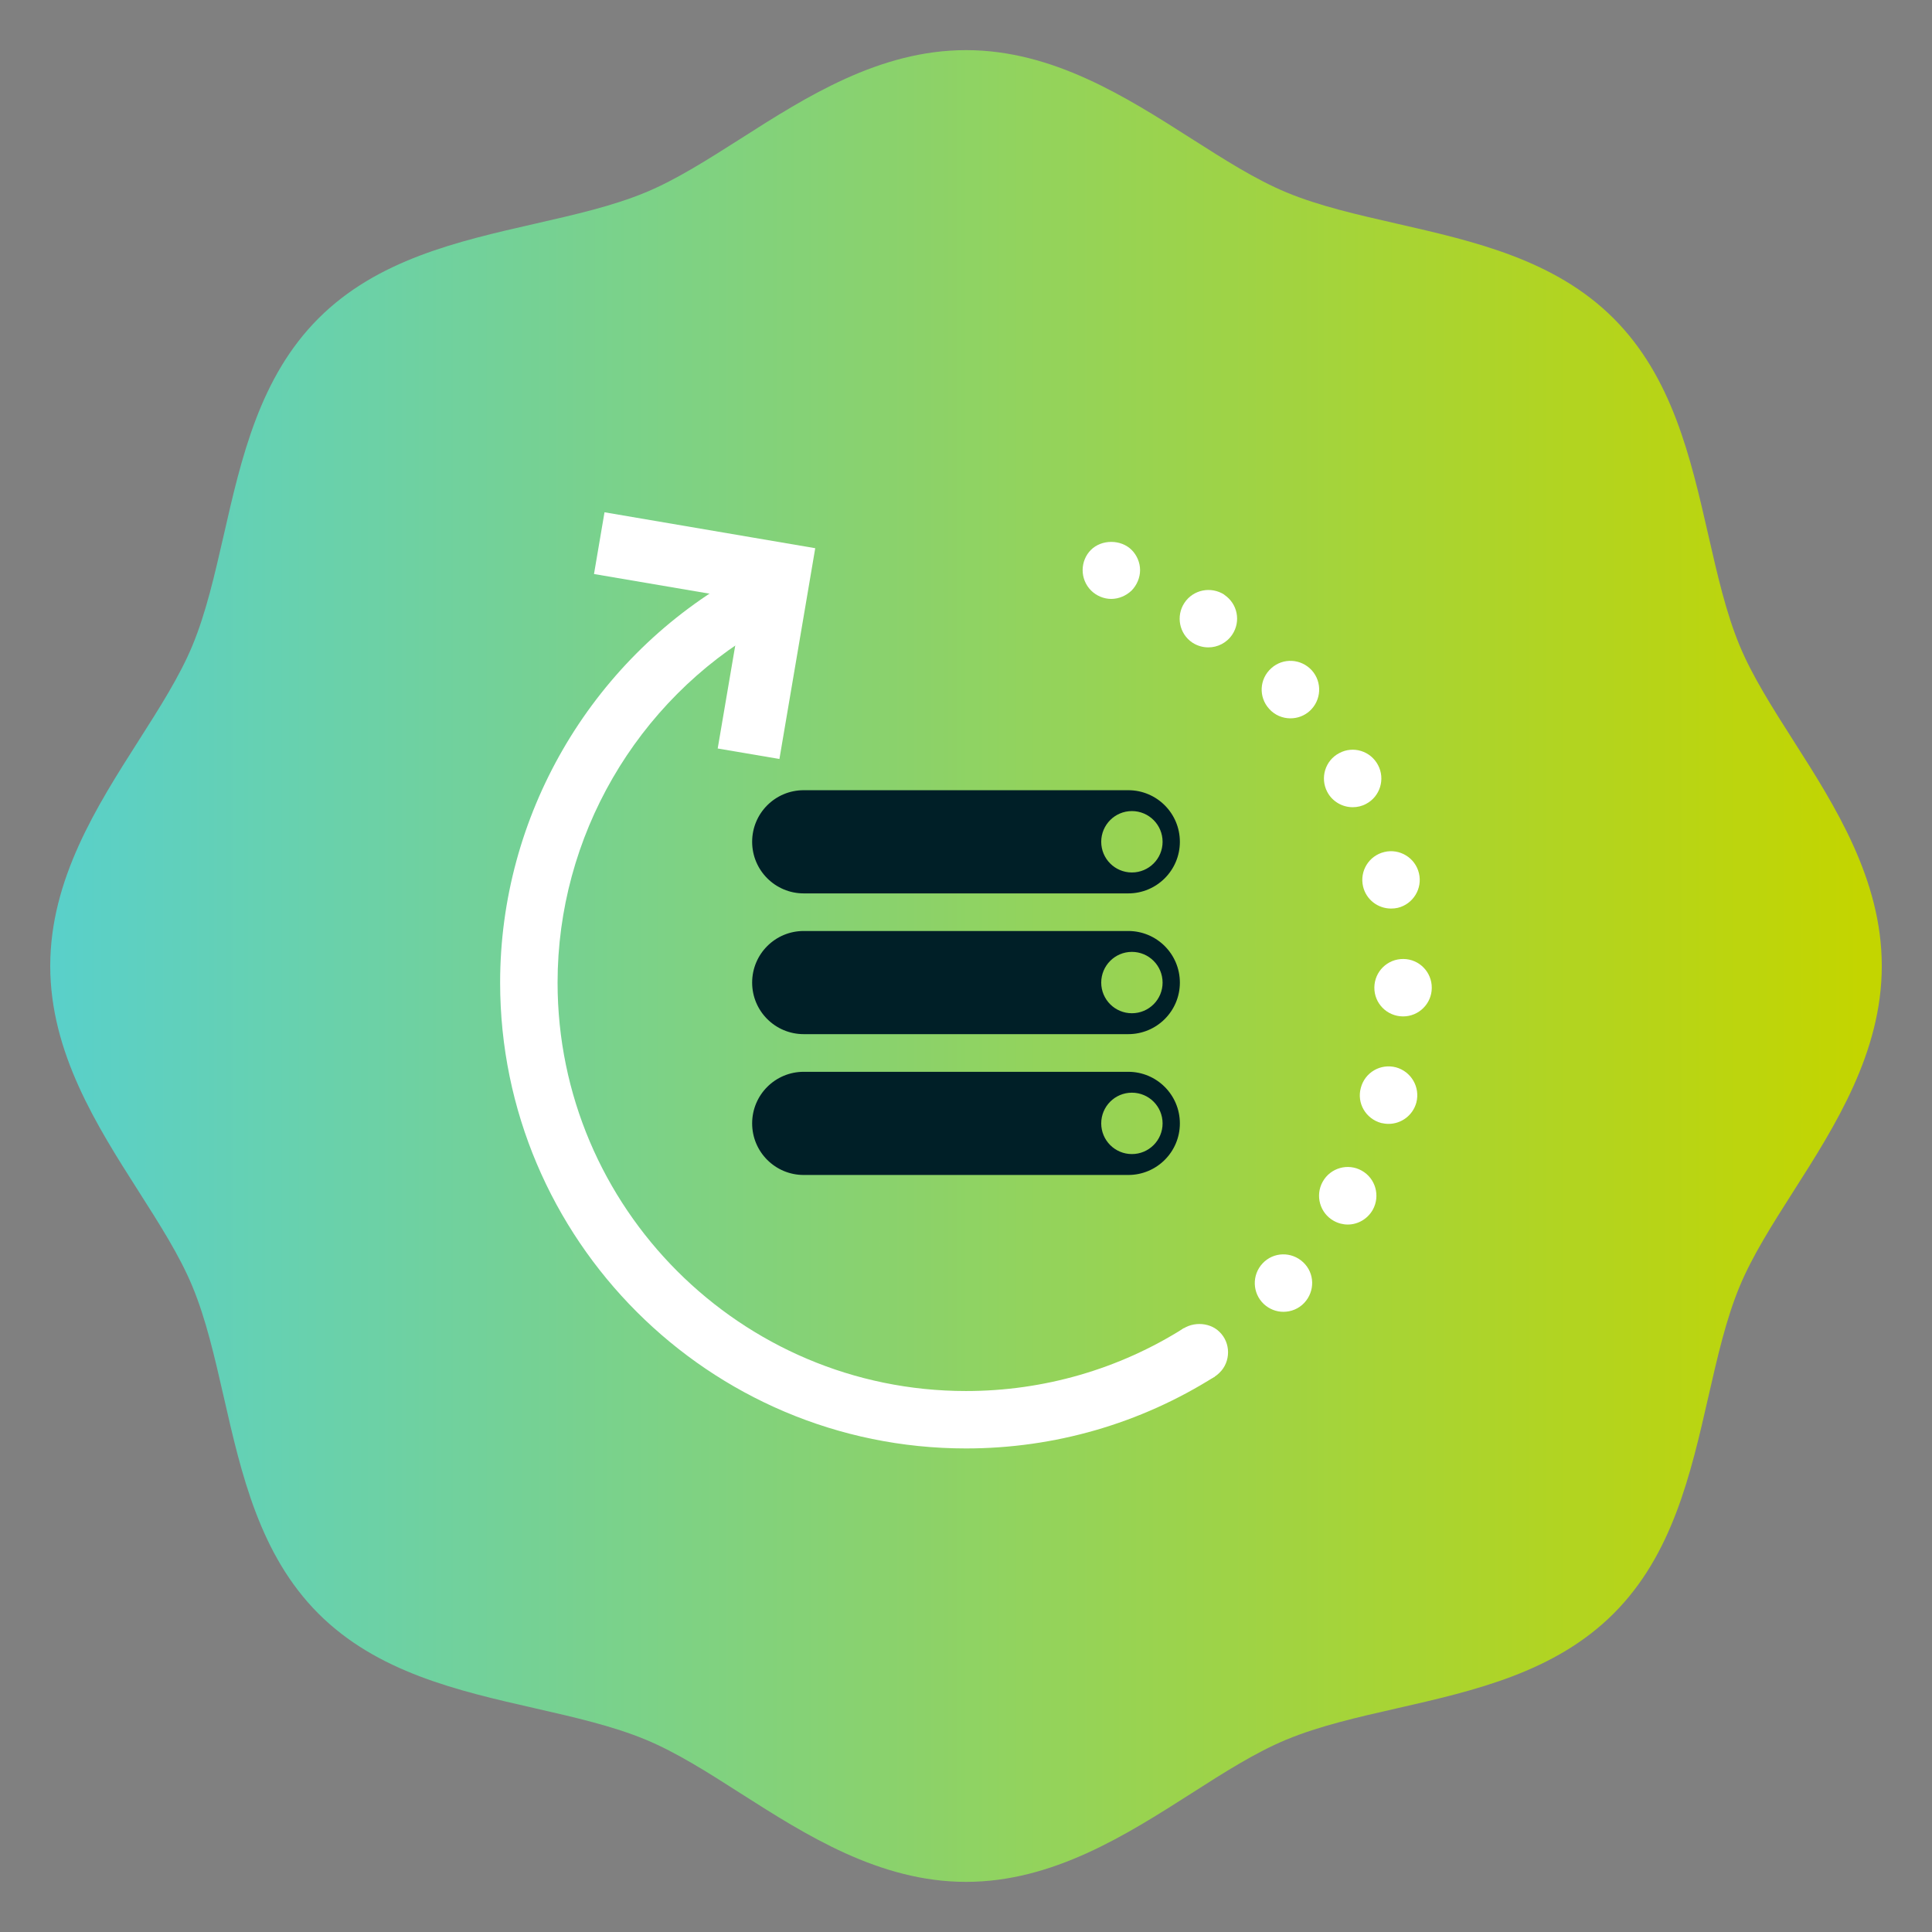
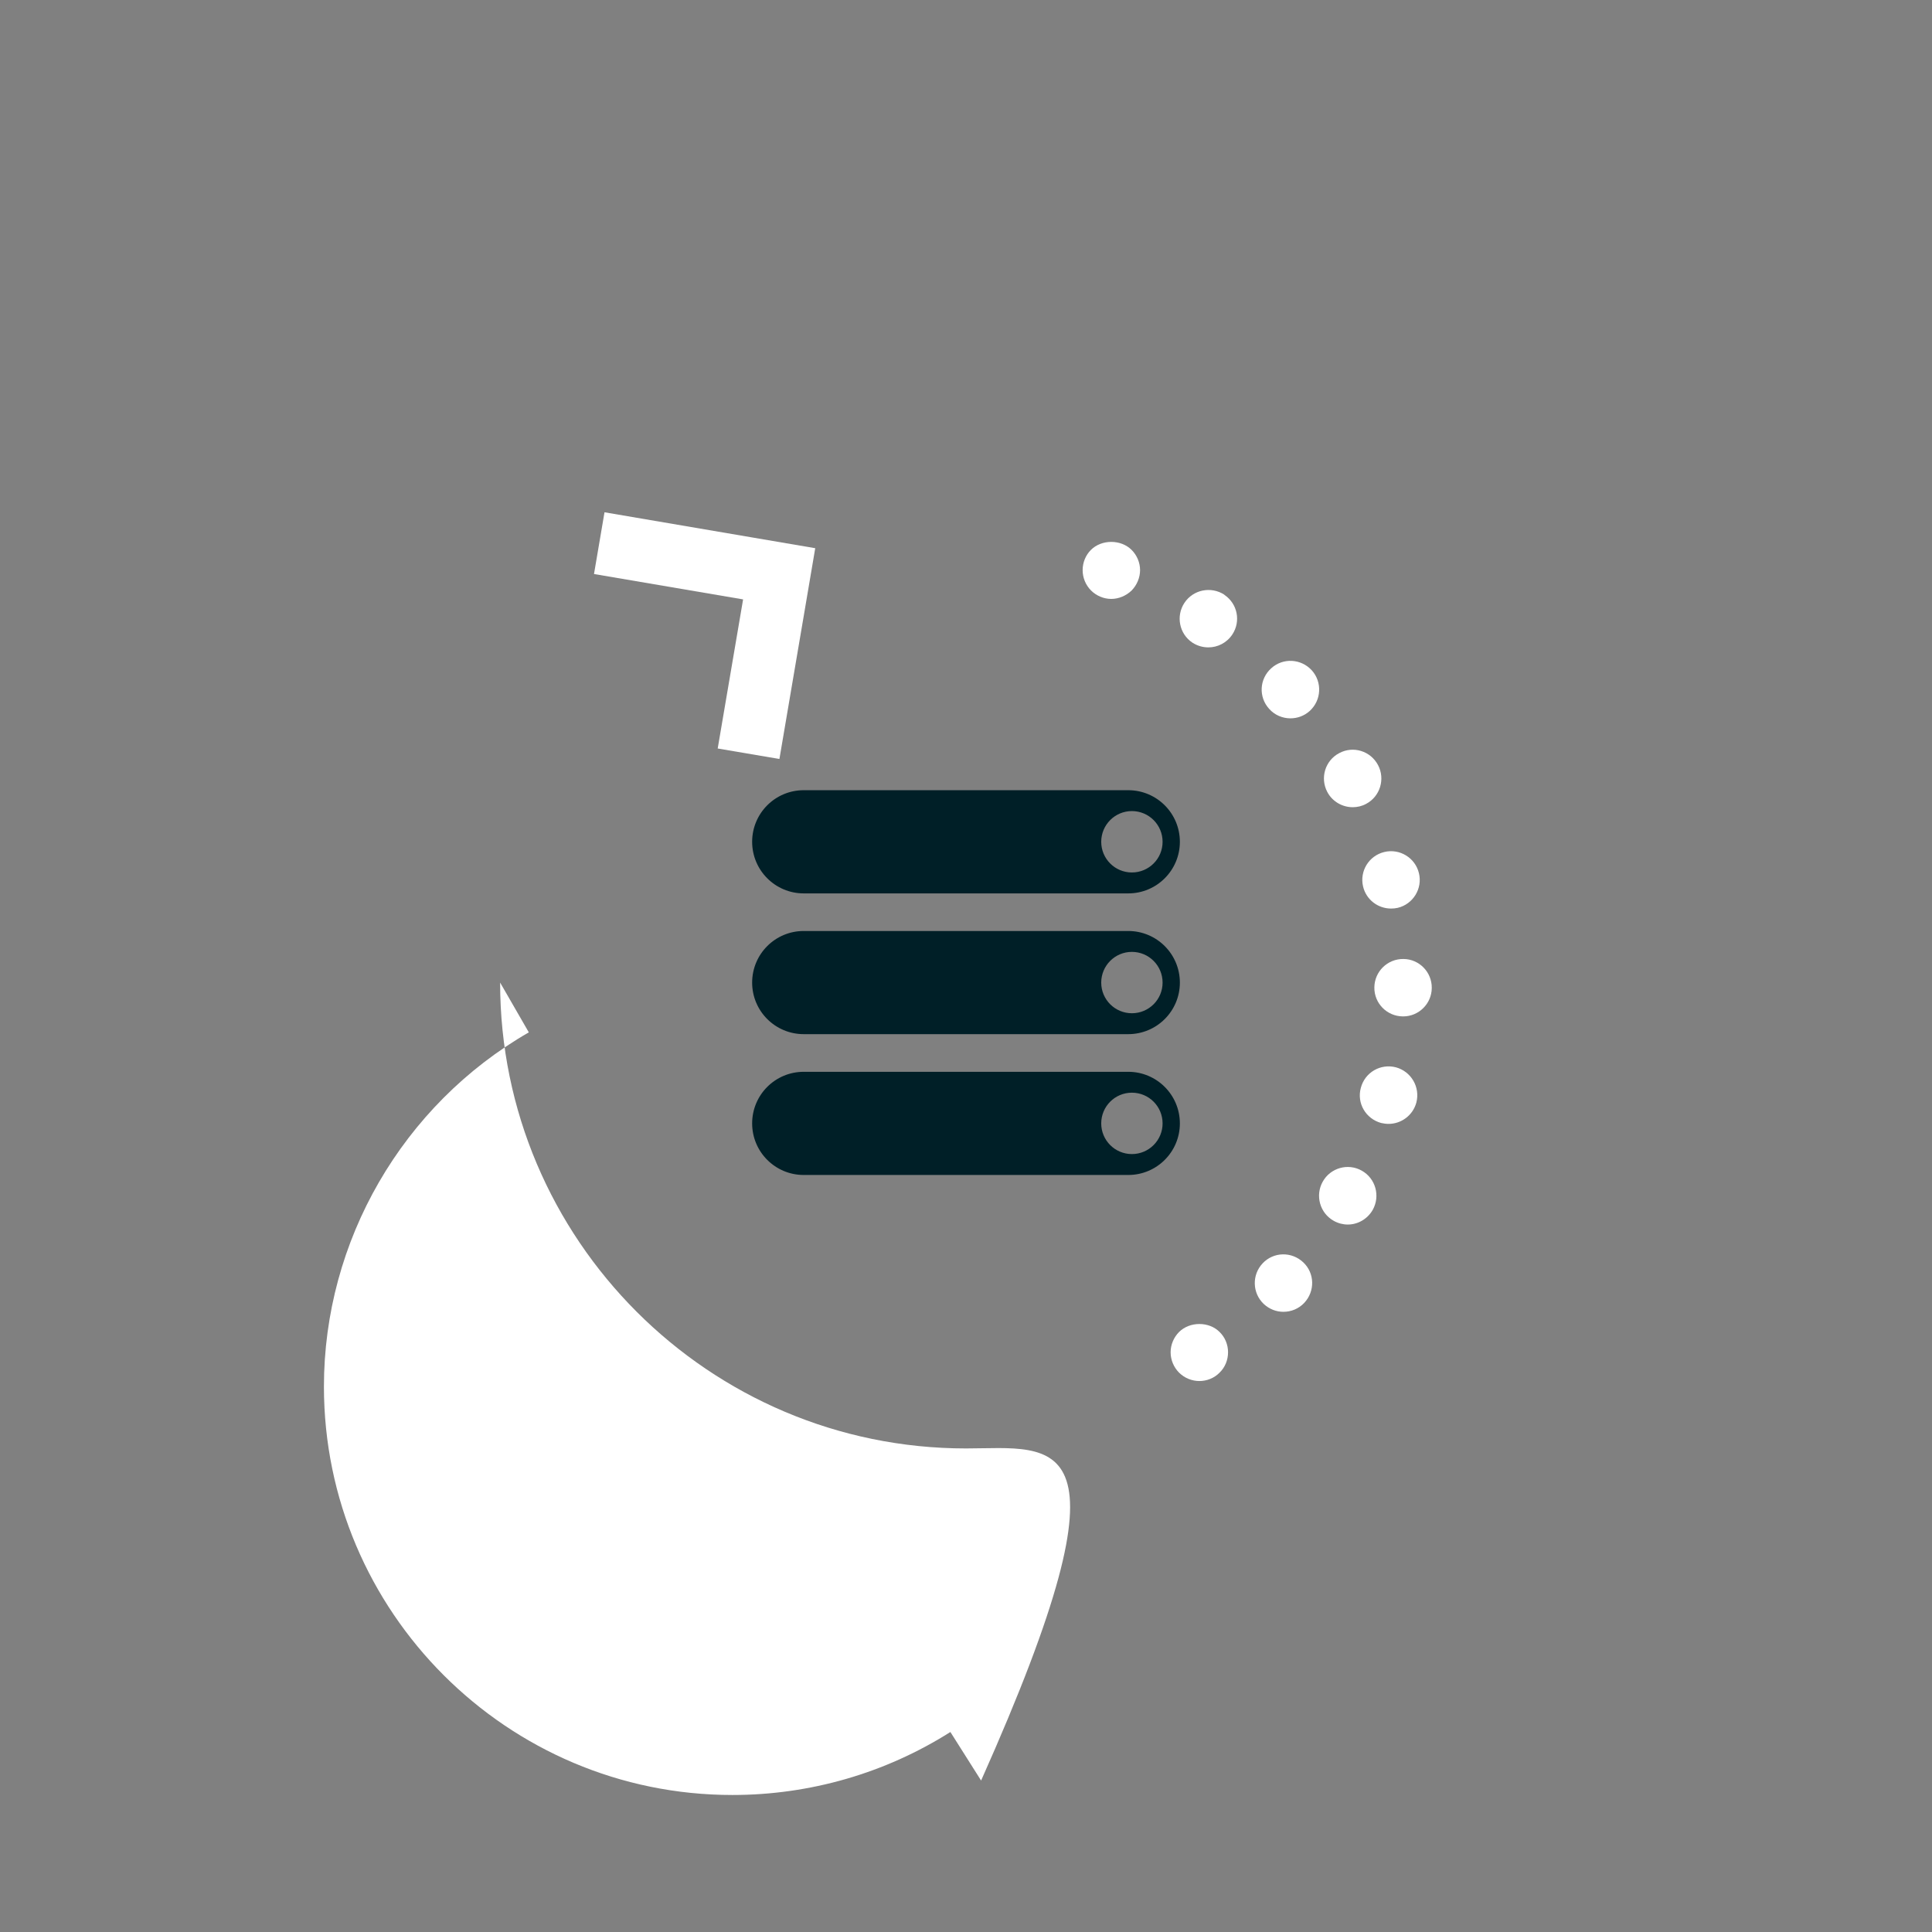
<svg xmlns="http://www.w3.org/2000/svg" version="1.1" id="Calque_1" x="0px" y="0px" width="110px" height="110px" viewBox="0 0 110 110" enable-background="new 0 0 110 110" xml:space="preserve">
  <rect x="0" y="0" width="110" height="110" fill="#808080" stroke="none" />
  <g>
    <g>
      <g>
        <linearGradient id="SVGID_1_" gradientUnits="userSpaceOnUse" x1="2.859" y1="55" x2="107.141" y2="55">
          <stop offset="0" style="stop-color:#59D0CA" />
          <stop offset="7.691200e-004" style="stop-color:#59D0CA" />
          <stop offset="0.989" style="stop-color:#C3D500" />
          <stop offset="1" style="stop-color:#C3D500" />
        </linearGradient>
-         <path fill="url(#SVGID_1_)" d="M102.121,42.189c-1.207-1.896-2.35-3.687-3.074-5.433c-0.773-1.862-1.262-4.013-1.781-6.284     c-1.01-4.425-2.055-9.004-5.396-12.345c-3.34-3.339-7.912-4.382-12.338-5.392c-2.273-0.519-4.422-1.007-6.285-1.78     c-1.748-0.725-3.539-1.869-5.434-3.076c-3.693-2.354-7.877-5.025-12.811-5.025s-9.121,2.672-12.814,5.029     c-1.895,1.203-3.686,2.348-5.432,3.072c-1.863,0.773-4.012,1.262-6.283,1.78c-4.428,1.008-9.002,2.053-12.34,5.392     c-3.34,3.341-4.387,7.918-5.395,12.345c-0.521,2.271-1.01,4.422-1.783,6.284c-0.723,1.746-1.867,3.536-3.074,5.433     c-2.354,3.691-5.021,7.877-5.021,12.809c0,4.934,2.668,9.122,5.021,12.813c1.207,1.896,2.352,3.687,3.074,5.434     c0.773,1.861,1.262,4.008,1.783,6.285c1.008,4.425,2.055,8.998,5.391,12.342c3.342,3.339,7.916,4.387,12.344,5.394     c2.271,0.517,4.42,1.009,6.283,1.78c1.746,0.724,3.537,1.861,5.43,3.073c3.695,2.355,7.881,5.027,12.816,5.027     c4.934,0,9.119-2.672,12.813-5.027c1.893-1.212,3.684-2.35,5.43-3.073c1.861-0.771,4.008-1.264,6.285-1.78     c4.426-1.007,9-2.055,12.34-5.394c3.342-3.339,4.387-7.917,5.396-12.342c0.52-2.277,1.008-4.424,1.781-6.285     c0.725-1.747,1.867-3.537,3.074-5.434c2.355-3.69,5.02-7.879,5.02-12.813C107.141,50.066,104.477,45.881,102.121,42.189z" />
      </g>
    </g>
    <g>
      <g>
        <path fill="#001F27" d="M64.238,44.991H45.76c-1.623,0-2.936,1.313-2.936,2.937c0,1.622,1.313,2.938,2.936,2.938h18.479     c1.623,0,2.938-1.316,2.938-2.938C67.176,46.305,65.861,44.991,64.238,44.991z M64.445,49.675c-0.965,0-1.746-0.782-1.746-1.747     s0.781-1.749,1.746-1.749c0.967,0,1.748,0.784,1.748,1.749S65.412,49.675,64.445,49.675z" />
        <path fill="#001F27" d="M64.238,53.007H45.76c-1.623,0-2.936,1.313-2.936,2.938c0,1.621,1.313,2.935,2.936,2.935h18.479     c1.623,0,2.938-1.313,2.938-2.935C67.176,54.32,65.861,53.007,64.238,53.007z M64.445,57.69c-0.965,0-1.746-0.781-1.746-1.745     c0-0.965,0.781-1.749,1.746-1.749c0.967,0,1.748,0.784,1.748,1.749C66.193,56.909,65.412,57.69,64.445,57.69z" />
        <path fill="#001F27" d="M64.238,61.024H45.76c-1.623,0-2.936,1.313-2.936,2.938c0,1.621,1.313,2.936,2.936,2.936h18.479     c1.623,0,2.938-1.314,2.938-2.936C67.176,62.338,65.861,61.024,64.238,61.024z M64.445,65.708c-0.965,0-1.746-0.783-1.746-1.746     c0-0.967,0.781-1.749,1.746-1.749c0.967,0,1.748,0.782,1.748,1.749C66.193,64.925,65.412,65.708,64.445,65.708z" />
      </g>
      <g>
-         <path fill="#FFFFFF" d="M55,82.468c-14.626,0-26.525-11.898-26.525-26.524c0-9.458,5.098-18.271,13.303-23l1.633,2.834     c-7.195,4.146-11.665,11.874-11.665,20.166c0,12.822,10.433,23.255,23.255,23.255c4.414,0,8.707-1.24,12.413-3.586l1.749,2.764     C64.932,81.054,60.035,82.468,55,82.468z" />
+         <path fill="#FFFFFF" d="M55,82.468c-14.626,0-26.525-11.898-26.525-26.524l1.633,2.834     c-7.195,4.146-11.665,11.874-11.665,20.166c0,12.822,10.433,23.255,23.255,23.255c4.414,0,8.707-1.24,12.413-3.586l1.749,2.764     C64.932,81.054,60.035,82.468,55,82.468z" />
        <g>
          <path fill="#FFFFFF" d="M63.27,34.1c-0.43,0-0.85-0.181-1.15-0.48c-0.31-0.31-0.479-0.729-0.479-1.16      c0-0.43,0.17-0.85,0.47-1.149c0.609-0.61,1.71-0.61,2.32,0c0.3,0.3,0.48,0.72,0.48,1.149c0,0.431-0.181,0.851-0.48,1.16      C64.119,33.919,63.699,34.1,63.27,34.1z" />
          <path fill="#FFFFFF" d="M71.949,74.239c-0.65-0.619-0.68-1.65-0.06-2.31l0,0c0.62-0.66,1.649-0.681,2.31-0.06l0,0      c0.66,0.619,0.68,1.649,0.061,2.31l0,0c-0.32,0.34-0.75,0.51-1.19,0.51l0,0C72.67,74.689,72.27,74.54,71.949,74.239z       M75.939,69.51c-0.79-0.44-1.07-1.44-0.63-2.229l0,0c0.44-0.791,1.44-1.07,2.22-0.631l0,0c0.79,0.439,1.07,1.439,0.631,2.23l0,0      c-0.301,0.529-0.851,0.84-1.421,0.84l0,0C76.459,69.72,76.189,69.649,75.939,69.51z M78.64,63.939c-0.88-0.239-1.4-1.13-1.16-2      l0,0c0.229-0.88,1.12-1.399,2-1.17l0,0c0.87,0.24,1.39,1.13,1.16,2.011l0,0c-0.2,0.729-0.86,1.209-1.58,1.209l0,0      C78.92,63.989,78.779,63.97,78.64,63.939z M79.869,57.87c-0.91-0.011-1.63-0.75-1.619-1.65l0,0c0.01-0.91,0.75-1.631,1.66-1.62      l0,0c0.899,0.01,1.619,0.75,1.609,1.649l0,0c0,0,0,0,0,0.011l0,0c-0.01,0.89-0.74,1.61-1.63,1.61l0,0      C79.879,57.87,79.879,57.87,79.869,57.87z M77.609,50.479c-0.21-0.88,0.33-1.76,1.21-1.97l0,0c0.87-0.211,1.761,0.329,1.97,1.21      l0,0c0.211,0.869-0.33,1.76-1.209,1.97l0,0c-0.131,0.03-0.25,0.04-0.381,0.04l0,0C78.459,51.729,77.789,51.229,77.609,50.479z       M75.569,45.089L75.569,45.089c-0.42-0.8-0.12-1.79,0.681-2.21l0,0c0.799-0.43,1.789-0.119,2.209,0.681l0,0l0,0l0,0      c0.42,0.79,0.121,1.79-0.68,2.21l0,0c-0.24,0.13-0.5,0.189-0.76,0.189l0,0C76.43,45.959,75.859,45.64,75.569,45.089z       M72.26,40.359L72.26,40.359c-0.61-0.67-0.561-1.7,0.119-2.311l0,0c0.67-0.609,1.701-0.55,2.311,0.12l0,0l0,0l0,0      c0.6,0.67,0.55,1.7-0.12,2.311l0,0c-0.31,0.28-0.7,0.42-1.101,0.42l0,0C73.029,40.899,72.58,40.72,72.26,40.359z M67.89,36.589      L67.89,36.589c-0.75-0.5-0.95-1.52-0.45-2.27l0,0c0.5-0.75,1.51-0.95,2.27-0.46l0,0c0,0,0,0,0,0.01l0,0      c0.75,0.5,0.951,1.51,0.451,2.26l0,0c-0.32,0.48-0.841,0.73-1.361,0.73l0,0C68.479,36.859,68.17,36.77,67.89,36.589z" />
          <path fill="#FFFFFF" d="M68.289,78.63c-0.43,0-0.85-0.17-1.16-0.48c-0.299-0.3-0.479-0.72-0.479-1.16      c0-0.43,0.181-0.85,0.479-1.15c0.61-0.609,1.711-0.609,2.311,0c0.311,0.301,0.48,0.721,0.48,1.15c0,0.44-0.17,0.86-0.48,1.16      C69.14,78.46,68.719,78.63,68.289,78.63z" />
        </g>
      </g>
      <g>
        <polygon fill="#FFFFFF" points="42.906,30.614 34.418,29.167 33.82,32.682 42.309,34.127 40.863,42.616 44.377,43.213      45.82,34.725 46.416,31.212    " />
      </g>
    </g>
  </g>
</svg>